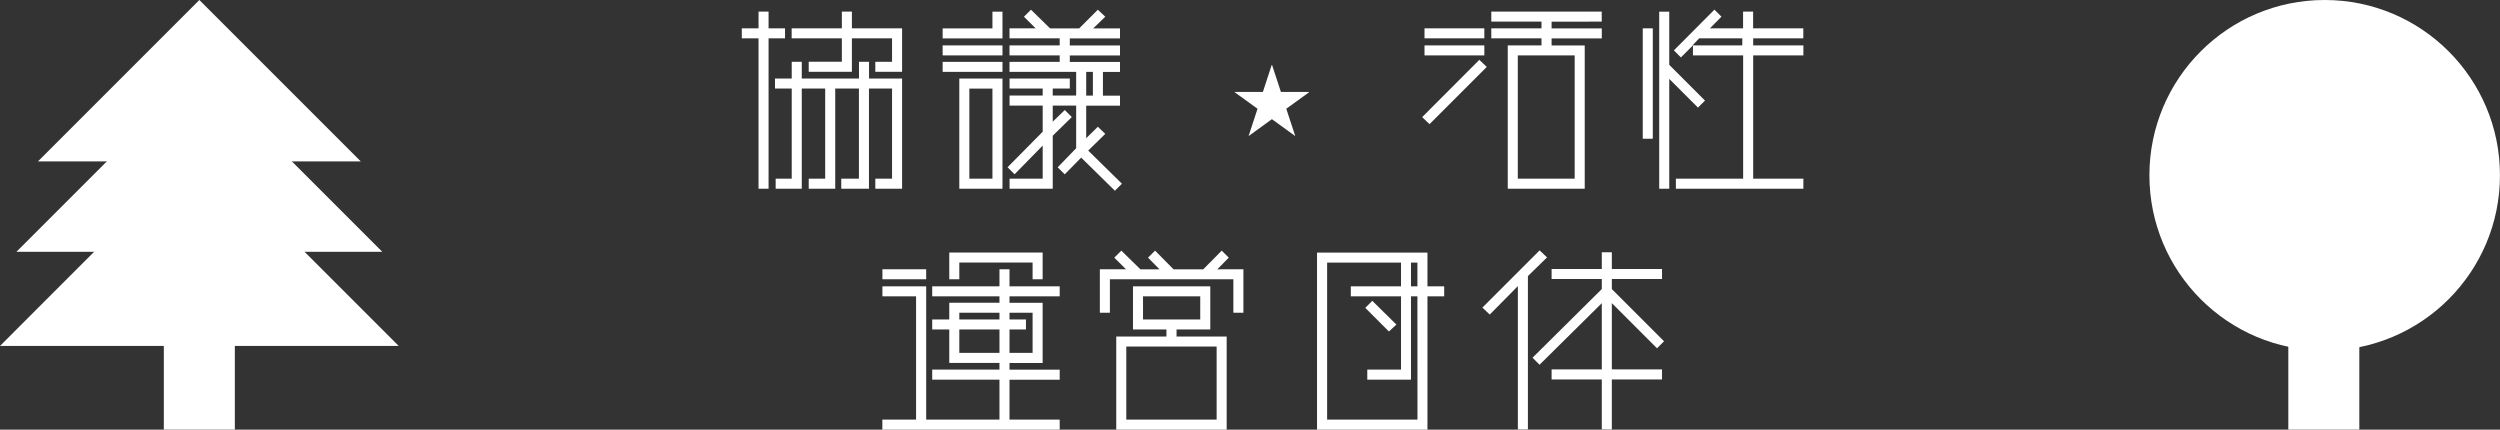
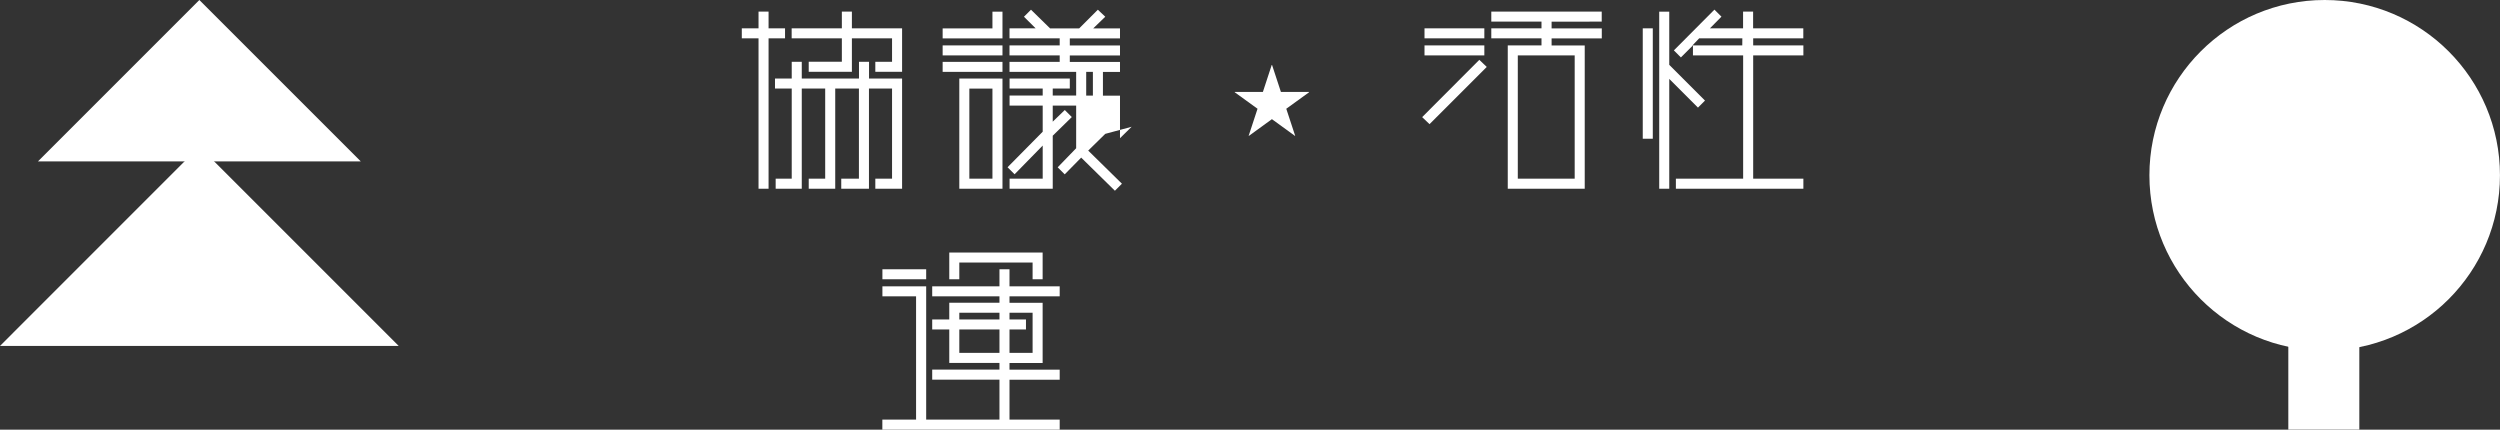
<svg xmlns="http://www.w3.org/2000/svg" viewBox="0 0 747.1 128.4">
  <rect x="0" y="0" width="747.1" height="128.4" fill="#333333" stroke="none" />
  <defs>
    <style>.cls-1{fill:#fff;}</style>
  </defs>
  <title>アセット 10</title>
  <g id="レイヤー_2" data-name="レイヤー 2">
    <g id="レイヤー_1-2" data-name="レイヤー 1">
      <path class="cls-1" d="M229.68,11.46V56.4h-3V11.46h-5v-3h5v-5h3v5h4.92v3Zm39.9,12V56.4h-8v-3h5V26.46h-6.9V56.4H251.4v-3h5.28V26.46H249.6V56.4h-7.92v-3h4.92V26.46h-7V56.4h-7.8v-3h4.8V26.46h-5v-3h5v-5h3v5h17.1v-5h3v5Zm0-15v13h-8v-3h5v-7h-12v10h-12.9v-3h9.9v-7h-15v-3h15v-5h3v5Z" transform="translate(0 0)" />
-       <path class="cls-1" d="M296.58,3.48h3v8H281.7v-3h14.88Zm3,10.08v3H281.7v-3Zm0,4.92v3H281.7v-3Zm0,5V56.4h-12.9V23.46Zm-3,3h-6.9V53.4h6.9ZM333.18,57,323.1,47.1l-4.92,5-2.1-2.1,5.52-5.7V31.56h-7v4.8l3.6-3.48,2.1,2.1-5.7,5.58V56.4h-12.9v-3h9.9V43.5l-8.4,8.58-2.1-2.1,10.5-10.62v-7.8h-9.9v-3h9.9v-2.1h-9.9v-3h18v3h-5.1v2.1h7V21.48H301.68v-3h15V16.56h-15v-3h15v-2.1h-15v-3h7.8L306,5l2.1-2.1,5.7,5.58h8.7l5.58-5.58L330.3,5l-3.6,3.48h8v3h-15v2.1h15v3h-15v1.92h15v3h-5.1v7.08h5.1v3H324.6v9.72l3.48-3.42L330.3,40l-5.1,5,10.08,9.9ZM324.6,28.56h2V21.48h-2Z" transform="translate(0 0)" />
+       <path class="cls-1" d="M296.58,3.48h3v8H281.7v-3h14.88Zm3,10.08v3H281.7v-3Zm0,4.92v3H281.7v-3Zm0,5V56.4h-12.9V23.46Zm-3,3h-6.9V53.4h6.9ZM333.18,57,323.1,47.1l-4.92,5-2.1-2.1,5.52-5.7V31.56h-7v4.8l3.6-3.48,2.1,2.1-5.7,5.58V56.4h-12.9v-3h9.9V43.5l-8.4,8.58-2.1-2.1,10.5-10.62v-7.8h-9.9v-3h9.9v-2.1h-9.9v-3h18v3h-5.1v2.1h7V21.48H301.68v-3h15V16.56h-15v-3h15v-2.1h-15v-3h7.8L306,5l2.1-2.1,5.7,5.58h8.7l5.58-5.58L330.3,5l-3.6,3.48h8v3h-15v2.1h15v3h-15v1.92h15v3h-5.1v7.08h5.1v3v9.72l3.48-3.42L330.3,40l-5.1,5,10.08,9.9ZM324.6,28.56h2V21.48h-2Z" transform="translate(0 0)" />
      <path class="cls-1" d="M382.79,27.48h8.4v.1l-6.8,4.92,2.67,8.11-.07,0-6.89-5-6.89,5-.07,0,2.66-8.11L369,27.58v-.1h8.4l2.64-8.06h.1Z" transform="translate(0 0)" />
      <path class="cls-1" d="M442.08,17.88,444.3,20l-17.1,17.1L425,35Zm1.5-6.42H425.7v-3h17.88Zm0,5.1H425.7v-3h17.88Zm20.1-10.08v2h15v3h-15v2.1h9.9V56.4h-23V13.56h10.08v-2.1h-15v-3h15v-2h-15v-3h33v3Zm6.9,10.08h-17V53.4h17Z" transform="translate(0 0)" />
      <path class="cls-1" d="M490.92,8.46h3v33h-3Zm7.92,15.12V56.4h-3V3.48h3v15.9l10.68,10.68-2.1,2.1Zm25.08-12.12v2.1h15v3h-15V53.4h15v3h-38.1v-3h20.1V16.56h-15v-3l-3.6,3.6-2.1-2.1L512.34,2.88l2.1,2.1L511,8.46h9.9v-5h3v5h15v3Zm-3.24,0h-12.9l-2,2.1h14.88Z" transform="translate(0 0)" />
      <path class="cls-1" d="M301.68,88.56v1.92h9.9v18h-9.9v2h15v3h-15V125.4h15v3h-53v-3h10.08V88.56H263.7v-3h13.08V125.4h21.9V113.46h-20.1v-3h20.1v-2h-15v-10h-5.1v-3h5.1v-5h15V88.56h-20.1v-3h20.1v-5.1h3v5.1h15v3Zm-24.9-5.1H263.7v-3h13.08Zm9.9,0h-3v-8h27.9v8h-3v-5h-21.9Zm0,12h12v-2h-12Zm12,10v-7h-12v7Zm3-12v2h4.92v3h-4.92v7h6.9v-12Z" transform="translate(0 0)" />
-       <path class="cls-1" d="M371.58,80.46v13h-3v-10h-36.9v10h-3v-13h7.8L333,77l2.1-2.1,5.7,5.58h5.7L343.08,77l2.1-2.1,5.52,5.58h8.88l5.52-5.58,2.1,2.1-3.42,3.48Zm-5,20.1V128.4h-33V100.56h15v-2.1h-10V85.56h23.1v12.9H351.6v2.1Zm-3,3h-27V125.4h27Zm-22-8.1h17.1v-6.9h-17.1Z" transform="translate(0 0)" />
-       <path class="cls-1" d="M431.58,88.56h-5V128.4h-33V75.48h33V85.56h5Zm-8,0h-1.92v24.9H408.6v-3h10.08V88.56h-15v-3h15V78.48H396.6V125.4h27Zm-8.52,10.5L408,92l2.1-2.1L417.3,97Zm6.6-20.58v7.08h1.92V78.48Z" transform="translate(0 0)" />
-       <path class="cls-1" d="M456.6,82.5v45.84h-3V85.5L445.2,94,443,91.92l17.1-17.1,2.22,2.1Zm40.08,27.9v3h-15v14.94h-3V113.4h-15v-3h15V90.6L460.08,109l-2.1-2.1,20.7-20.52v-3h-15v-3h15v-5h3v5h15v3h-15v3l15.6,15.6-2.1,2.1-13.5-13.5v19.8Z" transform="translate(0 0)" />
      <polygon class="cls-1" points="0 103.38 59.57 43.8 119.15 103.38 0 103.38" />
-       <polygon class="cls-1" points="4.91 75.25 59.57 20.58 114.24 75.25 4.91 75.25" />
      <polygon class="cls-1" points="11.34 48.23 59.57 0 107.81 48.23 11.34 48.23" />
-       <rect class="cls-1" x="48.96" y="81.44" width="21.22" height="46.95" />
      <rect class="cls-1" x="683.84" y="81.44" width="21.22" height="46.95" />
      <circle class="cls-1" cx="694.71" cy="52.38" r="52.38" />
    </g>
  </g>
</svg>